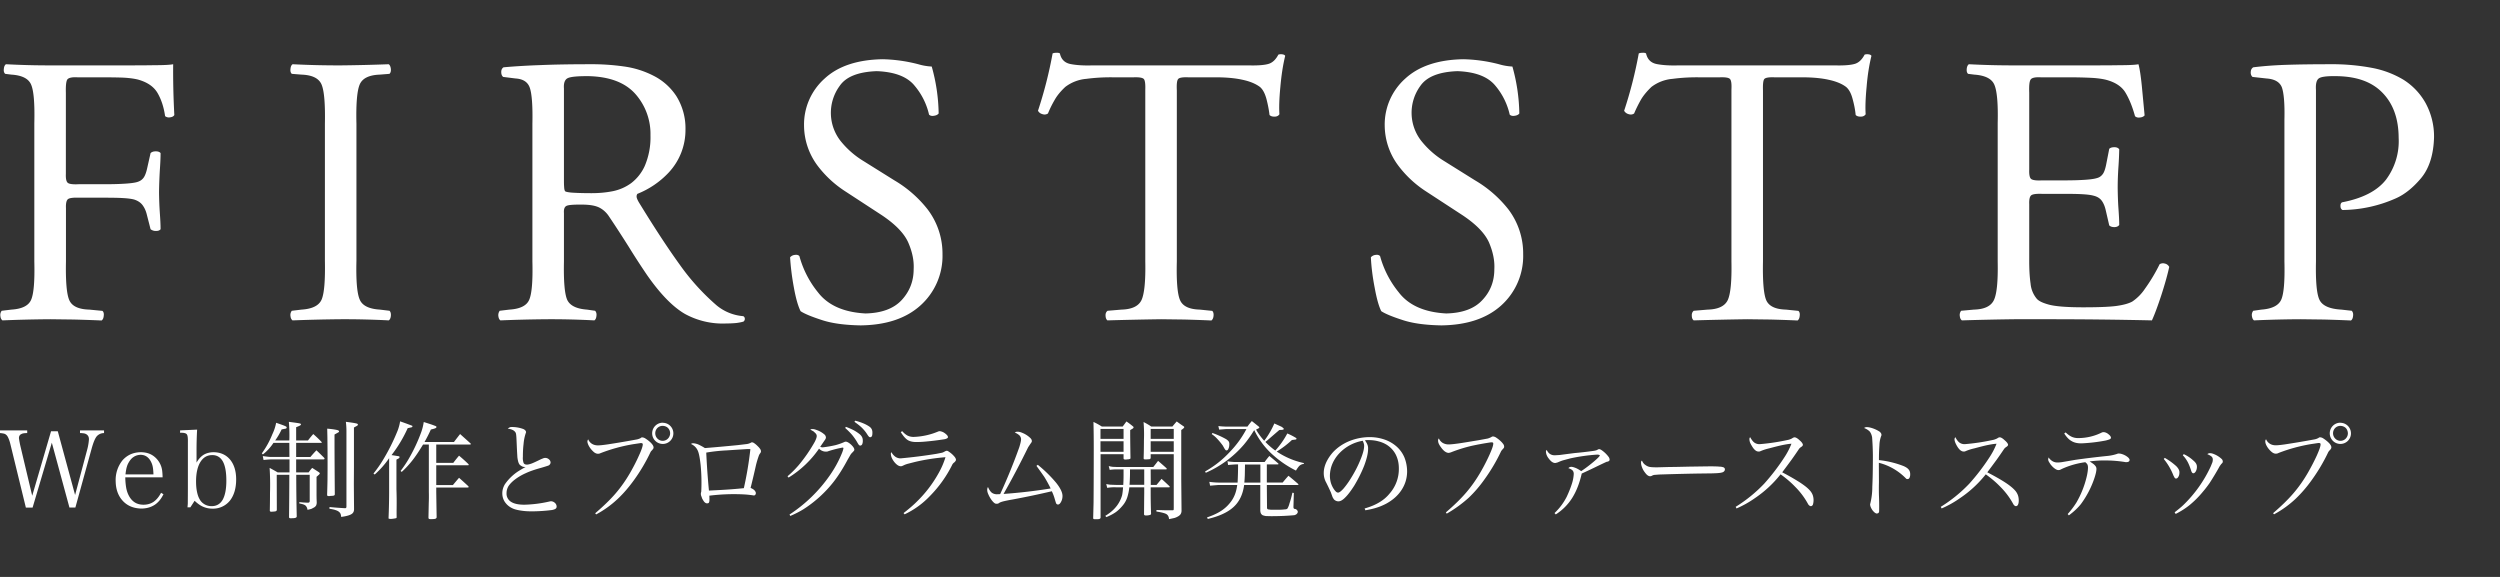
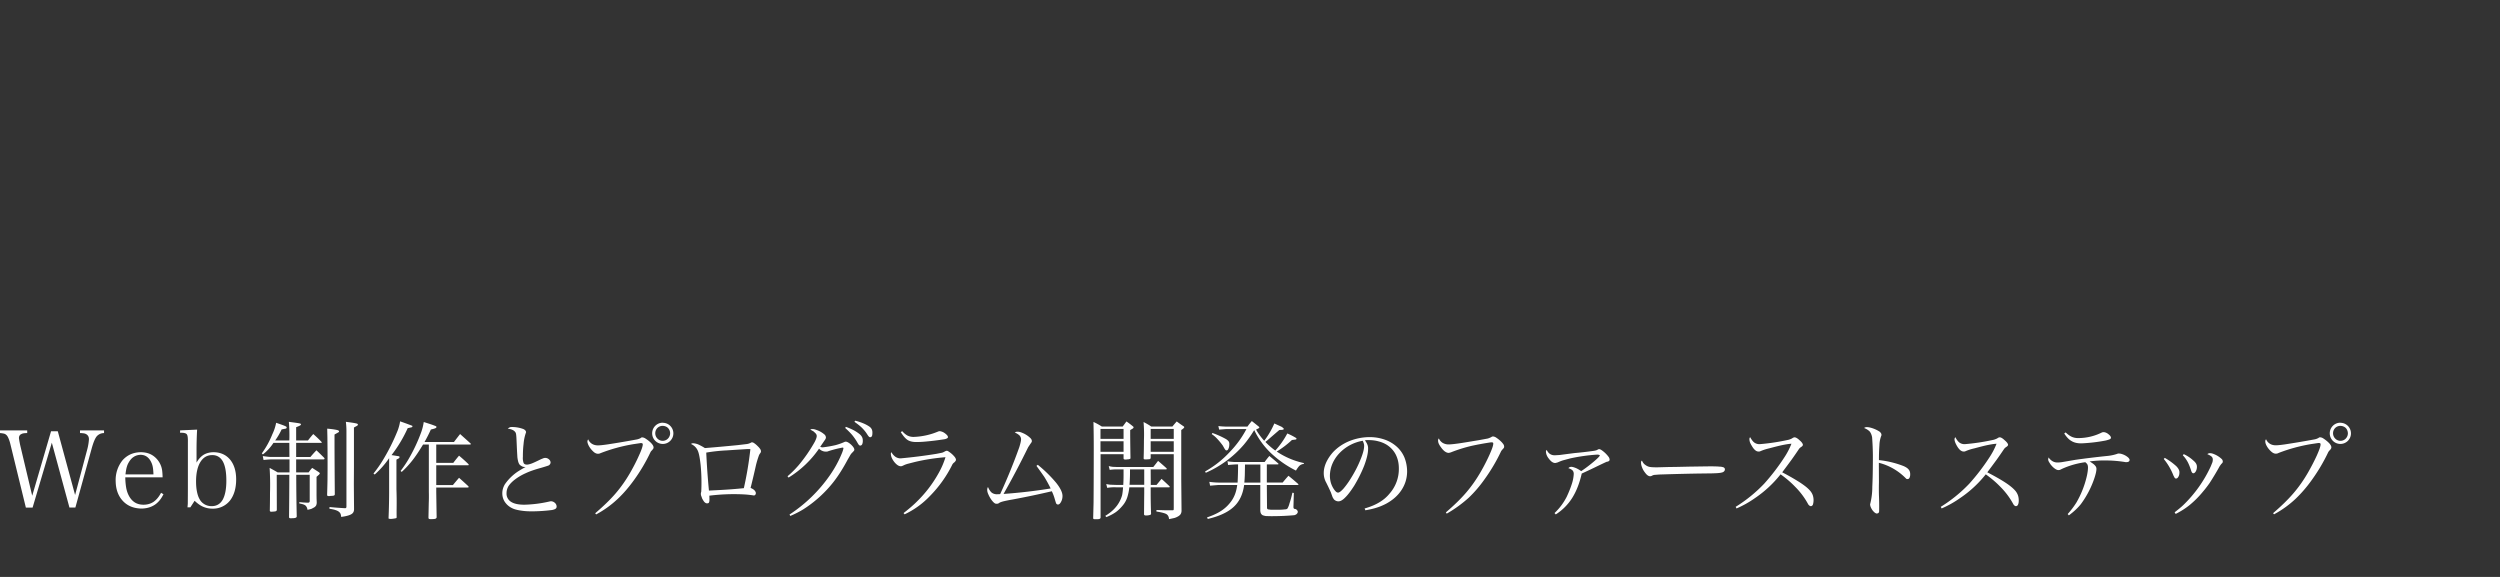
<svg xmlns="http://www.w3.org/2000/svg" width="260" height="60">
  <rect width="100%" height="100%" fill="#333333" stroke="none" />
  <g letter-spacing="0" word-spacing="0" fill="#fff">
    <g style="line-height:125%;-inkscape-font-specification:Adobe Garamond Pro Bold" font-size="40" font-weight="700" font-family="Adobe Garamond Pro">
-       <path d="M6.85 9.64c-.02-.73.03-1.19.15-1.37.13-.18.48-.26 1.05-.23h2.44c.85 0 1.6.01 2.24.03.66.03 1.2.1 1.64.21.98.28 1.65.75 2.03 1.42.39.68.64 1.47.77 2.38.16.12.34.16.54.12.21-.03.35-.11.42-.24a84.56 84.56 0 01-.12-5.28c-.29.06-.93.1-1.93.1-1 .02-2.15.02-3.47.02H5.25a84.55 84.55 0 01-4.63-.12c-.13.09-.2.25-.22.49-.03.24.02.4.14.51l.64.08c1.11.07 1.8.42 2.06 1.05.27.63.38 1.96.33 4v14.4c.05 2.02-.06 3.34-.33 3.96-.26.62-.95.96-2.06 1.03l-1 .12a.7.7 0 00-.14.55c.02.22.1.37.22.45a145.17 145.17 0 015-.12l2.37.03c.8.02 1.8.05 2.94.1.13-.1.2-.25.22-.5.03-.23-.02-.4-.14-.5L9.3 32.2c-1.13-.03-1.83-.36-2.1-1-.27-.63-.38-1.96-.34-4v-5.56c-.02-.5.05-.8.21-.93.16-.12.53-.17 1.11-.15h2.72c.76 0 1.4.01 1.9.04.51.03.9.08 1.18.16.38.13.66.32.85.58.2.27.34.58.43.94l.4 1.56a.9.9 0 00.57.18c.22 0 .38-.06.47-.18 0-.47-.03-1.05-.08-1.74a36.5 36.5 0 01-.08-2.14c.01-.75.04-1.5.08-2.21.05-.72.08-1.33.08-1.83-.1-.12-.26-.18-.5-.18s-.41.06-.54.18l-.36 1.6c-.11.5-.26.85-.42 1.03-.16.19-.36.3-.58.37-.24.08-.67.14-1.26.18-.6.04-1.3.06-2.14.06H8.17c-.58.03-.95-.02-1.1-.13-.17-.12-.24-.43-.22-.95zM33.79 27.12c.04 2.05-.07 3.4-.34 4.03-.27.63-.97.98-2.1 1.05l-1 .12a.7.7 0 00-.14.55c.02.22.1.37.22.45a175.98 175.98 0 015.04-.12 89.93 89.93 0 014.96.12c.12-.08.2-.24.22-.48.02-.24-.03-.41-.14-.52l-1-.12c-1.14-.07-1.84-.42-2.1-1.05-.28-.64-.39-1.98-.34-4.03V12.88c-.05-2.05.06-3.41.33-4.07.27-.66.97-1.01 2.1-1.05l1-.08c.12-.1.17-.27.15-.51-.03-.24-.1-.4-.22-.49a178.1 178.1 0 01-4.96.12 93.53 93.53 0 01-5.04-.12c-.13.09-.2.25-.22.49-.03.24.02.4.14.51l1 .08c1.13.04 1.83.39 2.1 1.05s.38 2.02.34 4.07zM55.37 27.2c.05 2.03-.06 3.35-.33 3.97-.26.62-.95.96-2.07 1.03l-1 .12a.77.77 0 00-.14.56c.03.22.1.37.22.44a144.67 144.67 0 015-.12 86.6 86.6 0 014.76.12c.13-.08.2-.24.22-.47.03-.23-.02-.4-.14-.53l-.84-.12c-1.11-.08-1.8-.43-2.07-1.04-.26-.61-.37-1.93-.33-3.96v-5.04c-.03-.4.06-.65.27-.75.2-.1.75-.14 1.61-.13.78 0 1.38.1 1.8.31.41.21.76.53 1.04.97.64.95 1.32 2 2.04 3.14a79.98 79.98 0 001.88 2.9c1.38 1.98 2.69 3.32 3.93 4.04a8.17 8.17 0 004.35 1c.39 0 .73-.02 1.03-.05.3-.04.55-.09.73-.15.1-.09.14-.19.13-.3a.29.29 0 00-.17-.26 4.96 4.96 0 01-2.76-1.12 23.6 23.6 0 01-3.84-4.24c-1.23-1.7-2.63-3.84-4.2-6.4-.1-.16-.19-.33-.25-.5-.06-.18-.04-.33.05-.46a9.04 9.04 0 003.25-2.21 6.47 6.47 0 001.75-4.47 6.33 6.33 0 00-.94-3.47 6.13 6.13 0 00-2.38-2.13 9.5 9.5 0 00-3.1-.97 23.65 23.65 0 00-3.58-.23c-1.94 0-3.64.03-5.09.09-1.44.05-2.72.13-3.83.23-.16.1-.24.26-.24.49 0 .22.06.4.2.51l1.28.16c.8.05 1.3.38 1.5 1 .2.6.3 1.84.26 3.68zm3.28-18c-.04-.54.08-.9.37-1.06.3-.16 1.04-.23 2.23-.22 2.21.06 3.83.7 4.87 1.9a6.27 6.27 0 011.53 4.26 7.56 7.56 0 01-.6 3.19 4.67 4.67 0 01-1.4 1.77c-.59.43-1.24.71-1.95.85-.72.14-1.44.2-2.17.2-1 0-1.7-.03-2.1-.06-.4-.04-.62-.09-.66-.15-.06-.08-.09-.23-.1-.45-.02-.22-.02-.5-.02-.87zM98.02 26.44a7.61 7.61 0 00-1.56-4.68 12.35 12.35 0 00-3.44-3l-3.2-2a9.07 9.07 0 01-2.26-1.93 4.74 4.74 0 01-.23-5.9c.65-.95 1.93-1.46 3.85-1.53 1.87.07 3.2.58 3.96 1.54a7.06 7.06 0 011.48 2.98c.12.12.29.16.51.12.23-.03.39-.11.49-.24a18.93 18.93 0 00-.72-4.88 5.94 5.94 0 01-1.4-.24 16 16 0 00-3.72-.52c-2.62.05-4.63.72-6.03 2.02a6.4 6.4 0 00-2.13 4.86 7.02 7.02 0 001.4 4.18 11.24 11.24 0 002.92 2.7l3.8 2.48c1.41.95 2.32 1.9 2.73 2.85.41.95.6 1.87.55 2.75 0 1.24-.42 2.31-1.24 3.2-.83.9-2.09 1.36-3.76 1.4-2.28-.12-3.93-.86-4.96-2.21a10.17 10.17 0 01-1.92-3.75c-.1-.12-.26-.16-.47-.13a.74.74 0 00-.5.25c.06 1 .19 2.06.4 3.18.2 1.11.44 1.92.69 2.42.38.26 1.1.56 2.14.9 1.05.36 2.41.55 4.1.58 2.63-.03 4.7-.71 6.2-2.05a6.91 6.91 0 002.32-5.35zM122.39 9.4c-.03-.63.01-1.02.13-1.17.11-.15.45-.21 1.03-.19h2.84c1.1 0 2.03.08 2.8.25.77.16 1.38.41 1.84.75.3.25.52.67.68 1.25.15.58.26 1.14.32 1.67.12.12.3.18.53.17.24 0 .4-.09.5-.25-.05-.67-.02-1.63.1-2.87.11-1.24.28-2.31.5-3.2-.05-.09-.15-.14-.3-.16a.88.88 0 00-.41.03c-.26.5-.59.82-.98.95s-1.1.2-2.14.17h-16.2c-.93.03-1.7-.02-2.3-.14-.6-.12-.97-.49-1.1-1.1-.08-.06-.2-.08-.38-.07-.18 0-.3.03-.38.07a44.06 44.06 0 01-1.52 5.96c.1.17.24.29.46.35.21.07.4.05.58-.07.2-.5.44-.97.7-1.42.26-.46.63-.9 1.1-1.34a4.2 4.2 0 012.19-.84c.92-.12 1.83-.17 2.73-.16h2.2c.57-.02.92.04 1.05.18.12.14.17.5.15 1.1V27.2c.04 2.04-.1 3.37-.39 4-.3.64-1 .97-2.1 1l-1.43.12c-.16.12-.23.3-.21.53.01.23.08.39.2.47a395.08 395.08 0 015.57-.12l2.36.03c.8.02 1.76.05 2.88.1.12-.1.2-.25.22-.5.02-.23-.03-.4-.14-.5l-1.28-.13c-1.12-.03-1.8-.36-2.07-1-.27-.63-.38-1.96-.33-4zM158.41 26.44a7.6 7.6 0 00-1.55-4.68 12.35 12.35 0 00-3.45-3l-3.2-2a9.07 9.07 0 01-2.25-1.93 4.74 4.74 0 01-.24-5.9c.66-.95 1.94-1.46 3.85-1.53 1.88.07 3.2.58 3.97 1.54a7.06 7.06 0 011.47 2.98c.12.12.3.16.52.12.22-.03.39-.11.48-.24a19 19 0 00-.72-4.88 5.94 5.94 0 01-1.4-.24 16 16 0 00-3.72-.52c-2.61.05-4.62.72-6.03 2.02a6.4 6.4 0 00-2.13 4.86 7.02 7.02 0 001.41 4.18 11.24 11.24 0 002.91 2.7l3.8 2.48c1.42.95 2.33 1.9 2.74 2.85.4.95.59 1.87.54 2.75 0 1.24-.4 2.31-1.24 3.2-.82.9-2.08 1.36-3.76 1.4-2.27-.12-3.93-.86-4.95-2.21a10.17 10.17 0 01-1.93-3.75c-.1-.12-.25-.16-.46-.13a.74.74 0 00-.5.25c.05 1 .18 2.06.4 3.18.2 1.11.43 1.92.68 2.42.39.26 1.1.56 2.15.9 1.05.36 2.41.55 4.1.58 2.62-.03 4.7-.71 6.2-2.05a6.91 6.91 0 002.31-5.35zM183.35 9.4c-.02-.63.02-1.02.13-1.17.12-.15.46-.21 1.03-.19h2.84c1.1 0 2.04.08 2.8.25.77.16 1.39.41 1.84.75.3.25.53.67.68 1.25.16.58.27 1.14.32 1.67.12.12.3.18.54.17.23 0 .4-.09.5-.25-.05-.67-.02-1.63.1-2.87.1-1.24.28-2.31.5-3.2-.05-.09-.15-.14-.31-.16a.88.88 0 00-.4.03c-.26.5-.59.82-.98.95-.4.13-1.1.2-2.15.17h-16.2c-.93.03-1.7-.02-2.3-.14-.6-.12-.96-.49-1.1-1.1-.07-.06-.2-.08-.38-.07-.17 0-.3.03-.38.07a44.05 44.05 0 01-1.52 5.96c.1.17.25.29.46.35.22.07.41.05.58-.07.21-.5.45-.97.7-1.42.27-.46.64-.9 1.1-1.34a4.2 4.2 0 012.2-.84c.92-.12 1.83-.17 2.72-.16h2.2c.58-.02.93.04 1.05.18.13.14.18.5.15 1.1V27.2c.04 2.04-.09 3.37-.38 4-.3.64-1 .97-2.1 1l-1.44.12c-.15.12-.22.3-.2.53 0 .23.08.39.2.47a395.08 395.08 0 015.56-.12l2.37.03c.8.02 1.76.05 2.87.1.13-.1.2-.25.22-.5.03-.23-.02-.4-.14-.5l-1.28-.13c-1.11-.03-1.8-.36-2.07-1-.26-.63-.37-1.96-.33-4zM207.76 27.2c.04 2.04-.09 3.37-.39 4-.3.64-.99.97-2.09 1l-1.32.12a.7.7 0 00-.14.55c.02.22.1.37.22.45a291.38 291.38 0 015.44-.12h3.6c3.55 0 7.13.04 10.72.12.28-.61.61-1.5.99-2.66.37-1.15.64-2.12.81-2.9a.67.67 0 00-.46-.35.67.67 0 00-.54.07 17.55 17.55 0 01-1.54 2.57 4.8 4.8 0 01-1.3 1.31c-.4.22-.98.37-1.74.47-.75.09-1.87.13-3.38.13-1.71 0-2.9-.1-3.56-.28-.66-.18-1.09-.39-1.28-.64a2.85 2.85 0 01-.62-1.54c-.1-.69-.15-1.56-.14-2.62v-5.64c-.02-.5.05-.8.21-.93.16-.12.53-.17 1.11-.15h2.32c.78 0 1.41.01 1.91.04s.9.08 1.17.16c.4.1.68.3.86.57.18.27.3.59.38.95l.36 1.56c.12.12.3.18.53.18.24 0 .4-.08.51-.22 0-.45-.03-1.02-.08-1.7-.05-.7-.07-1.4-.08-2.14 0-.77.03-1.51.08-2.23a36 36 0 00.08-1.8c-.1-.15-.27-.22-.5-.22-.24 0-.42.05-.54.17l-.32 1.64c-.1.49-.22.83-.38 1.02-.15.19-.34.32-.58.38-.25.08-.66.14-1.25.18-.59.04-1.3.06-2.15.06h-2.32c-.58.03-.95-.02-1.11-.14-.16-.11-.23-.44-.21-.98v-8c-.03-.73.02-1.19.15-1.37.12-.18.47-.26 1.05-.23h2.88c.88 0 1.64.02 2.28.05.65.03 1.18.1 1.6.2 1 .26 1.69.72 2.07 1.38.39.66.71 1.46.97 2.41.12.12.29.17.51.14.23-.02.39-.1.49-.22l-.29-3.06c-.11-1.1-.23-1.85-.35-2.26-.28.06-.92.1-1.92.1-1 .02-2.17.02-3.48.02h-7.52a87.02 87.02 0 01-4.72-.12c-.12.09-.2.25-.22.49-.02.24.02.4.14.51l.64.08c1.13.08 1.84.43 2.1 1.07.27.63.39 1.96.34 3.97zM240.86 9.36c-.04-.62.05-1.02.29-1.2.23-.18.85-.26 1.87-.24 2.1.03 3.68.6 4.78 1.75 1.1 1.14 1.65 2.69 1.66 4.65a6.7 6.7 0 01-1.32 4.37c-.9 1.15-2.42 1.94-4.56 2.35-.12.06-.18.2-.17.39 0 .2.07.33.21.41a13.98 13.98 0 005.52-1.2c.92-.4 1.8-1.1 2.65-2.11.84-1.01 1.3-2.43 1.35-4.25a7.25 7.25 0 00-.9-3.6 6.77 6.77 0 00-2.3-2.4 9.92 9.92 0 00-3.3-1.23 22.44 22.44 0 00-4.38-.37c-1.65 0-3.12.02-4.4.06-1.3.04-2.47.13-3.52.26-.16.1-.25.26-.26.47-.02.22.04.4.18.53l1.44.16c.87.06 1.4.37 1.62.94.2.58.3 1.69.26 3.34V27.2c.05 2.03-.06 3.35-.33 3.96-.26.6-.95.96-2.07 1.04l-.84.12a.7.7 0 00-.14.55c.03.22.1.37.22.45a121.77 121.77 0 014.88-.12l2.35.03c.79.02 1.74.05 2.85.1.13-.09.2-.25.22-.48.03-.23-.02-.4-.14-.53l-1.08-.12c-1.23-.07-1.99-.41-2.28-1.03-.29-.62-.4-1.94-.36-3.97z" />
-     </g>
+       </g>
    <g style="line-height:125%;-inkscape-font-specification:Hiragino Mincho Pro Light" font-size="11" font-weight="300" font-family="Hiragino Mincho Pro">
      <path d="M5.39 46.04l1.83 6.74h.62l1.7-6.16c.17-.6.33-1 .51-1.23a1 1 0 01.77-.35v-.28h-2.5v.28c.11 0 .21 0 .3.02.09 0 .16.02.23.04.13.05.23.12.3.22.07.1.1.22.1.37a5.64 5.64 0 01-.16.99l-1.28 4.8-1.8-6.63h-.7l-1.96 6.71-1.23-5.18a9.08 9.08 0 01-.15-.81c0-.1.02-.19.06-.26.05-.08.1-.13.2-.17a.58.58 0 01.2-.07c.1-.02.24-.03.4-.03v-.28H0v.28c.18.01.32.04.42.06.1.03.17.07.23.13.09.07.16.19.23.35.07.16.14.36.2.61l1.61 6.6h.7zM16.91 49.64a6.64 6.64 0 00-.05-.74 2.24 2.24 0 00-.93-1.5c-.36-.25-.79-.37-1.3-.37-.78.01-1.4.3-1.88.83a3.26 3.26 0 00-.72 2.17c.01.86.26 1.54.74 2.06.47.51 1.11.78 1.91.8.54 0 1-.13 1.38-.37.38-.24.7-.62.94-1.12l-.25-.15c-.22.42-.48.73-.78.94-.3.2-.65.3-1.04.3-.4 0-.73-.1-1-.3-.27-.2-.49-.5-.65-.9a3.24 3.24 0 01-.18-.71 6.94 6.94 0 01-.07-.94zm-3.86-.3c.03-.28.07-.5.11-.68.05-.18.1-.34.19-.5.15-.28.33-.5.55-.64.21-.14.45-.21.71-.22.52 0 .9.28 1.14.82.07.15.12.32.15.51s.05.42.06.71zM20.24 52.08c.3.29.6.5.88.62.3.13.62.2.97.2a2.25 2.25 0 001.81-.82c.43-.54.66-1.28.66-2.22 0-.88-.22-1.56-.63-2.06-.42-.5-.99-.76-1.7-.77-.4 0-.75.09-1.04.26-.29.18-.54.45-.75.82v-1.23a38 38 0 01.06-2.2l-1.77.08v.25c.37-.02.6.04.69.15.1.11.13.4.12.85v4.78a249.36 249.36 0 01-.01 1.6l-.03.37h.3zm.15-2.01c0-.87.16-1.55.45-2.02.3-.48.7-.72 1.24-.72.48 0 .85.22 1.1.67.24.44.36 1.1.36 1.99 0 .87-.13 1.53-.38 1.98-.26.45-.64.67-1.15.67-.28 0-.53-.07-.75-.2-.23-.14-.4-.32-.52-.56-.12-.21-.2-.47-.26-.77-.06-.3-.09-.65-.09-1.04zM28.78 49.38h1.31a383.53 383.53 0 01-.03 4.38c0 .05.01.09.04.11.03.02.09.04.16.03l.27-.01c.1-.01.17-.02.21-.04a.18.18 0 00.1-.07.21.21 0 00.02-.12 192.59 192.59 0 01-.05-4.28h1.4v2.72c0 .05-.01.1-.04.13s-.08.05-.13.05h-.06l-.42-.02-.43-.04v.14c.29.05.5.11.62.2.12.1.2.25.23.46.17-.03.3-.07.41-.1l.3-.16c.09-.06.15-.13.19-.2a.76.76 0 00.06-.32 17.64 17.64 0 01-.02-.95v-1.7l.26-.23c.05-.05.08-.1.08-.13 0-.02-.01-.05-.04-.07a1.24 1.24 0 00-.13-.1l-.62-.4a3.56 3.56 0 00-.37.47h-1.3v-1.35h2.84l.08-.02a.07.07 0 00.03-.06v-.03l-.04-.06a39.22 39.22 0 00-.8-.78 13.4 13.4 0 00-.63.7H30.8v-1.47h2.55c.08 0 .12-.02.12-.05l-.02-.04a12.92 12.92 0 00-.87-.83 9.63 9.63 0 00-.55.67H30.8v-1.38c.2-.08.35-.14.4-.18.07-.03.1-.07.09-.1.03-.05-.03-.1-.15-.12-.13-.03-.5-.08-1.1-.16a15.69 15.69 0 01.05 1.94h-1.47a7.4 7.4 0 00.67-1.15l.42-.08c.08-.03.11-.07.1-.12.02-.05-.04-.1-.18-.16-.13-.06-.44-.17-.91-.33a4.94 4.94 0 01-.39 1.18 9.16 9.16 0 01-1.1 2l.11.11a4.96 4.96 0 001.1-1.2h1.65l.01 1.46H28.2c-.08 0-.19 0-.34-.02a9.32 9.32 0 01-.53-.07l.08.41a8.7 8.7 0 01.73-.06h1.97v1.35h-1.23a24.73 24.73 0 00-.84-.47 27.67 27.67 0 01.04 2.62 79.07 79.07 0 01-.02 1.81c0 .04.01.08.04.1.03.02.08.03.13.03l.28-.02.13-.02c.1-.02.15-.08.15-.17v-.03zm5.25-4.8l.02.92a196.53 196.53 0 01.01 4.38 106.12 106.12 0 01-.04 1.57c0 .05.01.09.04.11.02.02.06.04.12.03H34.3l.11-.02c.16 0 .27-.01.33-.04s.08-.07.08-.14a1043.08 1043.08 0 01-.03-4.93v-1.27l.41-.23c.05-.03.07-.06.06-.1 0-.06-.07-.11-.25-.15-.18-.04-.5-.09-.97-.13zm2 8.08c0 .07 0 .11-.03.14-.01.03-.05.05-.09.05h-.01-.07a33.93 33.93 0 01-1.56-.12l-.01.18c.26.04.46.08.61.13.15.05.27.1.37.18.08.06.13.13.17.2.04.09.06.2.07.34.52-.07.88-.17 1.07-.29.2-.12.28-.3.27-.56a14.85 14.85 0 010-.07 2285.48 2285.48 0 01-.02-2.49l.01-1.76v-4.13l.33-.18c.06-.04.08-.09.08-.13.01-.05-.07-.1-.25-.13-.18-.04-.51-.09-1-.15a8.03 8.03 0 01.06 1.12zM45.37 46.23h3.5c.06 0 .1-.02.1-.06l-.03-.05a346 346 0 00-1.09-.98 63.46 63.46 0 00-.64.83h-3.06a15.97 15.97 0 00.66-1.3l.28-.07a1.11 1.11 0 00.24-.09.13.13 0 00.04-.04.12.12 0 00.02-.06c.02-.04-.05-.1-.22-.15-.16-.07-.53-.19-1.1-.37-.05.34-.13.68-.25 1.02a17.33 17.33 0 01-1.29 2.77c-.24.42-.53.85-.87 1.3l.12.1a10 10 0 001.11-1.2c.34-.43.7-.98 1.11-1.65h.6v4.96a16.79 16.79 0 01-.01 1.16 481.17 481.17 0 01-.03 1.48c0 .06.02.1.05.13.04.02.1.03.18.03.23 0 .4-.01.49-.04.09-.04.13-.09.13-.17v-.02a1351.48 1351.48 0 01-.04-2.58v-.48h3.27l.07-.01a.06.06 0 00.03-.05l-.01-.03c0-.02-.02-.03-.03-.05a46.64 46.64 0 00-.96-.87 57.08 57.08 0 00-.64.76h-1.73v-2.06h3.29l.07-.01.02-.04c0-.03-.02-.05-.05-.09a16.28 16.28 0 00-.96-.86 14.81 14.81 0 00-.6.75h-1.77zm-6.4 3.12a9.36 9.36 0 001.5-1.7v3.23a66.87 66.87 0 01-.06 2.97c0 .05 0 .08.04.1l.19.02a3.1 3.1 0 00.51-.07c.04 0 .07-.02.08-.04a.1.1 0 00.02-.07v-.03-.03a29.12 29.12 0 010-.9 40.11 40.11 0 00-.02-1.95V47.8l.26-.14c.04-.04.06-.07.06-.11 0-.04 0-.07-.03-.08a.26.26 0 00-.1-.03l-.5-.08a4.78 4.78 0 00-.2-.03 13.94 13.94 0 001.68-2.8l.44-.1a.13.13 0 00.04-.04.12.12 0 00.01-.06c0-.02 0-.03-.02-.05a37.19 37.19 0 00-1.26-.46c-.04.28-.12.6-.25.95a20.94 20.94 0 01-1.52 3.05c-.3.5-.64.98-1 1.43zM52.81 44.58c.23.03.4.08.53.15.12.06.2.14.27.24.04.07.07.18.08.35.02.16.03.47.05.92a61.93 61.93 0 00.07 1.33c.03.23.07.42.12.55.05.13.12.23.2.28.1.07.17.11.25.14.07.02.17.03.28.03-.32.17-.58.33-.79.46a5.1 5.1 0 00-1.36 1.33c-.18.3-.27.62-.27.94 0 .37.11.7.32.98.22.29.5.5.88.65.23.08.5.14.8.18.32.05.67.07 1.07.07a16.87 16.87 0 002.11-.14c.18-.04.3-.08.37-.14.07-.05.1-.13.1-.23a.52.52 0 00-.18-.37.63.63 0 00-.4-.17l-.1.01-.13.03a12.85 12.85 0 01-2.55.32c-.61 0-1.07-.1-1.38-.3a1 1 0 01-.47-.9c0-.26.07-.5.2-.73.15-.22.36-.45.66-.68a5.6 5.6 0 011.14-.67c.42-.2.96-.38 1.61-.56a16.37 16.37 0 00.74-.23.4.4 0 00.17-.14.34.34 0 00.06-.2.44.44 0 00-.17-.31.57.57 0 00-.56-.12l-.25.1c-.49.24-.83.4-1.03.47-.2.07-.35.1-.45.1-.16 0-.28-.05-.34-.16a1.52 1.52 0 01-.08-.65c0-.47.02-.91.07-1.32a4.68 4.68 0 01.26-1.23.3.3 0 00-.08-.2.6.6 0 00-.23-.15 3.37 3.37 0 00-1.11-.2c-.1 0-.2 0-.26.03a.73.73 0 00-.22.14zM68.93 43.96a1.1 1.1 0 000 2.21 1.1 1.1 0 001.1-1.1 1.1 1.1 0 00-1.1-1.1zm0 .33c.21.01.4.08.54.22a.79.79 0 010 1.1.76.76 0 01-1.1 0 .79.79 0 010-1.1.77.77 0 01.56-.22zM62 53.5a10.52 10.52 0 002.27-1.64c.58-.55 1.14-1.2 1.68-1.95a18.32 18.32 0 001.7-2.88c.04-.08.1-.15.17-.21l.12-.16a.25.25 0 00.03-.13c0-.14-.11-.32-.34-.54a3.3 3.3 0 00-.47-.36.73.73 0 00-.33-.14h-.1a1.3 1.3 0 00-.12.08c-.1.05-.22.1-.37.13a93.2 93.2 0 01-3.07.52c-.48.07-.8.1-.98.1-.23 0-.44-.05-.62-.16a1.02 1.02 0 01-.4-.47.49.49 0 00-.06.12.3.3 0 00-.02.1c0 .1.03.2.08.32s.12.24.21.37c.14.19.28.33.41.44.14.1.27.15.38.15.06 0 .12 0 .18-.02l.23-.09a17.17 17.17 0 013.25-.88l.8-.12c.08 0 .14.01.17.03.03.02.05.06.05.12-.01.2-.14.59-.4 1.15-.24.55-.55 1.15-.91 1.78-.46.8-.97 1.52-1.53 2.17-.56.65-1.27 1.33-2.11 2.05zM71.85 46.17a1.35 1.35 0 01.76.8c.1.27.18.72.25 1.34a18.84 18.84 0 01.07 2.82l-.04.15v.07c0 .06 0 .14.04.23l.1.28c.1.17.17.3.25.37.08.08.17.12.25.12.1 0 .16-.02.2-.08a.63.63 0 00.05-.31 4.8 4.8 0 00-.01-.41 20.86 20.86 0 013.44-.14 10.04 10.04 0 011.19.12.2.2 0 00.15-.07c.03-.04.05-.1.06-.16 0-.1-.05-.2-.14-.3-.09-.1-.23-.18-.41-.26l.09-.35a89.01 89.01 0 00.48-2.05 10.57 10.57 0 01.3-.98.96.96 0 01.13-.22.57.57 0 00.06-.1.24.24 0 00.02-.11.43.43 0 00-.08-.23c-.06-.09-.15-.2-.28-.32a2.18 2.18 0 00-.33-.28.47.47 0 00-.24-.1c-.03 0-.05 0-.08.02a1.28 1.28 0 01-.46.16l-.92.11a180.68 180.68 0 01-3.44.31 5.68 5.68 0 00-.74-.4c-.18-.06-.35-.1-.5-.1-.04 0-.08 0-.1.02a.68.68 0 00-.12.05zm1.6.9a18.02 18.02 0 012.13-.23 1090.63 1090.63 0 012.17-.14h.13l.16.01a37.13 37.13 0 01-.68 4.06 49.27 49.27 0 01-2.46.19l-1.17.06a76.63 76.63 0 01-.28-3.95zM87.9 44.51c.27.24.5.47.71.71.2.24.38.5.53.76.08.15.15.25.19.3.04.04.09.06.14.06.08 0 .15-.05.2-.14a.9.9 0 00.06-.4.77.77 0 00-.09-.37 1.04 1.04 0 00-.28-.31 4.13 4.13 0 00-.6-.39 6.86 6.86 0 00-.79-.34zm.96-.64c.31.21.57.42.77.61.2.2.39.42.54.66.09.14.15.23.2.27.04.04.08.06.13.06.08 0 .14-.04.18-.12.04-.08.05-.2.05-.36a.78.78 0 00-.07-.35.73.73 0 00-.24-.27 3.38 3.38 0 00-.63-.34c-.24-.1-.52-.2-.85-.28zm-6.85 5.8a10.6 10.6 0 003.17-3.01 1 1 0 00.68.31h.15l.21-.07a11.16 11.16 0 011.4-.35c.03 0 .06 0 .08.02l.02.05a2.86 2.86 0 01-.18.56c-.32.78-.73 1.53-1.24 2.26a15.23 15.23 0 01-4.19 4.07l.08.15c.47-.2.93-.43 1.37-.7a12.6 12.6 0 003.12-2.83c.51-.65 1-1.43 1.48-2.33l.3-.52c.07-.1.14-.18.23-.26l.13-.15a.23.23 0 00.03-.13c-.02-.14-.13-.3-.34-.5-.21-.19-.4-.3-.55-.31l-.08.01a6.24 6.24 0 01-.97.35 11.5 11.5 0 01-1.31.23h-.13l-.17-.05.52-.76c.06-.1.09-.19.07-.23 0-.09-.04-.18-.12-.27a2.47 2.47 0 00-.87-.5c-.16-.06-.3-.09-.42-.09l-.1.01c-.03.01-.07.02-.11.05l.08.04a4.14 4.14 0 00.25.14l.13.12c.08.07.14.14.17.2.03.05.04.1.04.18 0 .12-.07.32-.2.58a15.97 15.97 0 01-1.68 2.44c-.38.44-.76.82-1.16 1.15zM93.68 44.94c.25.4.49.68.73.83.23.14.55.21.95.2.3 0 .67-.02 1.13-.07.46-.04 1.02-.11 1.67-.21a.92.92 0 00.33-.1c.06-.03.1-.08.1-.14-.02-.13-.13-.25-.32-.39a1.1 1.1 0 00-.55-.22l-.11.02a7.19 7.19 0 01-2.6.58c-.24 0-.44-.05-.63-.14-.18-.1-.37-.25-.55-.46zm.4 8.55a8.77 8.77 0 002.61-1.88 12.6 12.6 0 002.37-3.33.74.74 0 01.2-.2c.1-.1.16-.18.16-.27 0-.07-.04-.15-.1-.25a2.71 2.71 0 00-.66-.6c-.08-.06-.15-.08-.2-.08-.04 0-.1.02-.18.06-.1.06-.2.11-.3.14l-.6.12a53.29 53.29 0 01-3.72.47.93.93 0 01-.53-.16 1.4 1.4 0 01-.42-.48.4.4 0 00-.06.1v.09c.01.26.13.53.35.82.23.28.44.43.65.45l.14-.01.2-.09c.1-.05.23-.1.4-.15l.74-.19a20.7 20.7 0 013.2-.5 8.2 8.2 0 01-.7 1.63 12.8 12.8 0 01-2.27 2.98c-.39.39-.85.78-1.39 1.2zM107.79 48.45a58.88 58.88 0 01.82 1.15 14.6 14.6 0 01.66 1.2 55.6 55.6 0 01-4.9.57 92.5 92.5 0 002.56-4.86l.22-.33.14-.2a.26.26 0 00.02-.13c0-.08-.04-.17-.13-.27a2.6 2.6 0 00-.9-.58c-.16-.07-.31-.1-.44-.1a.7.7 0 00-.15.01.61.61 0 00-.15.07c.22.1.38.2.5.32.1.12.15.24.15.39 0 .15-.06.42-.18.81a58.5 58.5 0 01-1.99 4.88c-.08.02-.14.02-.18.02h-.1a.9.9 0 01-.58-.15c-.14-.11-.28-.3-.41-.6a.55.55 0 00-.08.3c0 .14.04.3.13.49.08.19.2.39.35.6.1.12.18.21.26.27.08.06.16.09.25.08l.12-.01a.54.54 0 00.13-.07c.08-.06.22-.11.4-.16.2-.05.52-.12.98-.2a86.58 86.58 0 004.1-.86 4.82 4.82 0 01.27.69 29.64 29.64 0 00.16.53c.02.05.05.1.09.12a.2.2 0 00.12.04c.12 0 .23-.1.32-.28.1-.18.15-.38.15-.61 0-.36-.22-.82-.66-1.37a13.65 13.65 0 00-1.91-1.87zM119.67 48.82h1.6c.02 0 .03 0 .05-.02l.02-.03c0-.02 0-.05-.03-.08a33 33 0 00-.87-.76 23.35 23.35 0 01-.5.64h-3.72l-.5-.02a2.84 2.84 0 01-.41-.08l.1.4a4.14 4.14 0 01.8-.05h.64v.56a17.31 17.31 0 01-.03 1.05h-.78l-.55-.02c-.15-.01-.3-.04-.44-.07l.1.4a4.17 4.17 0 01.9-.06h.75c-.03.36-.06.64-.1.82a3.3 3.3 0 01-.8 1.4c-.25.27-.56.51-.95.75l.11.13c.4-.16.73-.34 1-.53.27-.2.5-.43.72-.7.2-.24.34-.5.44-.78a5 5 0 00.23-1.09H119v.6a432.97 432.97 0 00-.02 2.16v.04c0 .08.06.13.19.13.18 0 .32-.02.4-.05.1-.02.14-.07.14-.13v-.03a60.45 60.45 0 01-.04-2.16v-.56h1.92l.04-.01c.02-.01.02-.02.02-.03 0-.02 0-.05-.02-.07a52.8 52.8 0 00-.83-.77 46.14 46.14 0 01-.52.63h-.6zm-.67 0v1.6h-1.53a17.5 17.5 0 00.05-1.1v-.18-.32zm-2.15-1.58V47.66c0 .04.01.07.04.1.03.02.08.03.14.03.07 0 .16 0 .25-.02.09 0 .15-.01.18-.03.04 0 .07-.02.09-.04.02-.01.02-.04.02-.09a226.4 226.4 0 01-.03-2.33v-.25-.3l.28-.17c.05-.04.07-.08.07-.12 0-.02 0-.04-.02-.06a7.59 7.59 0 00-.72-.55l-.19.26-.2.27h-2.17a7.2 7.2 0 00-.87-.48 113.91 113.91 0 01.03 2.84 764.26 764.26 0 01-.02 5.58l-.04 1.57c0 .05.01.08.04.1.03.02.08.03.15.03.23 0 .38 0 .46-.03.08-.03.12-.08.12-.15v-6.58zm0-.25h-2.4v-1.1h2.4zm0-1.35h-2.4v-1.03h2.4zm5.22 1.6v5.59l-.01.2c-.02.02-.05.04-.11.04H121.27l-1-.03v.16c.53.08.87.17 1.04.27.16.1.25.27.27.52l.56-.12c.13-.04.25-.09.35-.15a.8.8 0 00.29-.24.7.7 0 00.1-.34l-.03-3.3v-5.12c.13-.08.2-.14.25-.19.04-.04.06-.07.06-.1 0-.02-.01-.05-.03-.07a15.12 15.12 0 01-.75-.53 14.7 14.7 0 00-.45.53h-2.2a6.86 6.86 0 00-.8-.47 15.65 15.65 0 01.04 1.89 63.25 63.25 0 01-.03 1.86c0 .05 0 .1.04.11.02.02.07.03.14.03l.26-.01.2-.02a.13.13 0 00.06-.05.21.21 0 00.03-.1v-.36zm0-.25h-2.4v-1.1h2.4zm0-1.35h-2.4v-1.03h2.4zM127.56 44.37l-.41-.02a11.3 11.3 0 01-.44-.04l.08.37.77-.06h2.07a10.24 10.24 0 01-1.7 2.35 10.49 10.49 0 01-2.6 2.06l.07.14a11.06 11.06 0 003.94-2.9c.39-.46.75-.97 1.1-1.54a8.18 8.18 0 002.02 2.65 10.7 10.7 0 002.32 1.56c.17-.28.3-.45.4-.53.1-.08.23-.14.42-.17l.01-.08a8.07 8.07 0 01-2.83-1.2 9.54 9.54 0 001.58-1.2l.4-.05c.06-.02.08-.05.07-.09 0-.02 0-.04-.02-.06a6.76 6.76 0 00-.93-.48 8.84 8.84 0 01-1.25 1.78 7.5 7.5 0 01-1.03-.9l.2-.16a272.36 272.36 0 011.25-1.08l.21-.01.19-.02.04-.04a.1.1 0 00.02-.05c0-.02 0-.03-.02-.05a.63.63 0 00-.08-.07.72.72 0 00-.2-.13l-.68-.31a8.61 8.61 0 01-1.05 1.8 6.51 6.51 0 01-.85-1.16l.29-.15.03-.03c.02-.01.02-.03.02-.03a.15.15 0 00-.03-.08 42.67 42.67 0 00-.75-.6 7.33 7.33 0 00-.46.58zm-.69 5.82a7.81 7.81 0 01-1.1-.08l.08.4.84-.07h1.98c-.05.38-.13.7-.23.96s-.23.51-.4.74c-.27.37-.6.7-1.01.97-.41.27-.91.5-1.5.7l.08.16c1.2-.28 2.1-.7 2.7-1.26.6-.56.95-1.31 1.08-2.27h1.68V53a1 1 0 00.05.37c.04.08.1.15.17.2.08.04.2.07.36.1.16 0 .44.02.83.01a25.4 25.4 0 002.13-.1c.1-.03.2-.07.26-.14.07-.07.1-.14.1-.22a.3.3 0 00-.08-.17.34.34 0 00-.16-.11.82.82 0 01-.14-.03.07.07 0 01-.04-.05.3.3 0 01-.03-.09v-.1l.04-1.4-.15-.03c-.1.45-.2.82-.3 1.1a2 2 0 01-.21.54c-.04.06-.15.1-.33.1-.18.03-.54.04-1.07.03h-.35l-.24-.03c-.1-.01-.15-.09-.14-.22l-.02-2.32h3.18c.08 0 .11-.02.11-.06l-.01-.03a28.25 28.25 0 00-1.03-.87 18.75 18.75 0 00-.6.7h-1.65V48.3h1.1c.08 0 .12-.02.11-.05v-.03a25.85 25.85 0 00-.95-.8 9.97 9.97 0 00-.49.63h-2.98c-.12 0-.26 0-.4-.02-.14 0-.3-.03-.48-.06l.06.39a18.51 18.51 0 01.78-.06h.26a35.51 35.51 0 01-.05 1.89zm2.54 0c.03-.28.04-.54.05-.77l.02-1.11h1.6v1.88zm-3.39-5.04c.16.1.3.22.44.35a7.16 7.16 0 01.71.84l.18.32.1.14c.04.03.08.04.11.04.09 0 .16-.06.2-.18.06-.12.09-.28.09-.47a.47.47 0 00-.08-.3 1.12 1.12 0 00-.33-.26 8.95 8.95 0 00-1.35-.6zM142 53.07c.46-.08.86-.17 1.19-.28.33-.1.65-.24.96-.4.7-.38 1.23-.85 1.61-1.43.38-.58.57-1.21.58-1.9 0-.54-.1-1.02-.27-1.46a3.15 3.15 0 00-.79-1.13 3.68 3.68 0 00-1.27-.75 4.7 4.7 0 00-1.57-.26 5.7 5.7 0 00-2.1.41c-.66.27-1.22.65-1.68 1.13-.31.34-.55.7-.73 1.08-.17.38-.26.74-.26 1.1a2 2 0 00.25 1 21.7 21.7 0 01.49 1.03l.18.5.12.2c.06.08.14.13.22.17.08.04.17.06.27.06.2 0 .44-.13.7-.4.28-.27.59-.68.94-1.23.42-.7.77-1.4 1.04-2.09.26-.7.4-1.27.4-1.72.01-.15-.01-.3-.06-.43-.05-.14-.14-.3-.27-.48l.2-.02h.18c.35 0 .7.04 1.03.13a3 3 0 01.88.37c.4.26.71.6.92 1.01.21.42.32.89.32 1.42a3.86 3.86 0 01-.98 2.65c-.3.37-.67.67-1.08.91-.4.24-.9.45-1.5.62zm-.28-7.24c.06.13.1.24.12.32a.8.8 0 01.03.23c0 .36-.14.85-.4 1.47-.25.62-.58 1.26-1 1.93-.27.44-.53.78-.76 1.05-.24.26-.42.4-.55.4a.33.33 0 01-.2-.08 1.36 1.36 0 01-.21-.24c-.14-.2-.25-.42-.33-.67a2.7 2.7 0 01-.11-.78c.02-.87.35-1.64.98-2.32a4.4 4.4 0 012.43-1.3zM150.46 53.42a13.27 13.27 0 002.27-1.64c.58-.55 1.15-1.2 1.69-1.97a18.3 18.3 0 001.69-2.87c.05-.08.1-.15.17-.22a.8.8 0 00.13-.16.27.27 0 00.02-.14.43.43 0 00-.08-.22 1.98 1.98 0 00-.26-.3 3.3 3.3 0 00-.46-.37.73.73 0 00-.34-.14l-.1.01a1.1 1.1 0 00-.12.07c-.1.05-.21.1-.36.14l-.92.17c-.92.15-1.62.27-2.12.34s-.83.1-1 .1a1.2 1.2 0 01-.63-.16 1 1 0 01-.4-.47.64.64 0 00-.07.13.31.31 0 00-.01.1c0 .1.02.2.07.32.05.11.12.23.22.36.13.19.27.34.4.44.14.1.26.15.38.16.1 0 .24-.04.4-.11a15.71 15.71 0 012.01-.62 28.72 28.72 0 012.04-.37c.08 0 .14 0 .17.03.04.02.05.05.05.1 0 .22-.14.6-.39 1.16a19.7 19.7 0 01-.92 1.79c-.46.8-.97 1.52-1.52 2.16-.56.65-1.26 1.33-2.1 2.05zM161.8 53.5a5.55 5.55 0 001.7-1.7c.43-.68.77-1.53 1-2.55a55.56 55.56 0 001.28-.6 75.1 75.1 0 011.3-.62.63.63 0 00.25-.08c.05-.04.07-.1.07-.16a.53.53 0 00-.11-.28 3.05 3.05 0 00-.73-.7c-.1-.07-.2-.1-.26-.1l-.06.01-.1.05c-.06.05-.2.09-.4.12a38.29 38.29 0 01-2 .23 262.98 262.98 0 00-1.54.2l-.5.03c-.4 0-.67-.19-.84-.56a.32.32 0 00-.07.1.28.28 0 00-.01.1c.01.25.12.5.33.75.2.26.4.4.6.41.04 0 .09 0 .14-.02l.15-.04c.18-.08.37-.16.57-.22l.75-.2a18.87 18.87 0 012.77-.39c.1 0 .17.01.22.03.05.01.07.04.07.07-.04.1-.27.33-.7.69-.42.35-.83.66-1.24.93a2.7 2.7 0 00-.54-.32c-.2-.08-.36-.13-.5-.13a.4.4 0 00-.29.14c.2.06.34.14.43.23.09.1.13.22.13.37a4 4 0 01-.21 1.07c-.14.44-.32.87-.52 1.3a6.2 6.2 0 01-1.27 1.7zM170.76 47.9a.27.27 0 00-.08.1.47.47 0 00-.01.15c0 .14.04.3.12.5.08.2.18.36.3.51.18.25.36.37.52.37l.09-.01.08-.03a.75.75 0 01.27-.1l.52-.04.96-.03a296.62 296.62 0 012.97-.07l1.54-.02c.35-.01.6-.02.74-.04.15-.01.27-.04.36-.07a.37.37 0 00.18-.12.28.28 0 00.07-.18c0-.05-.01-.09-.03-.12a.3.3 0 00-.12-.1 1.34 1.34 0 00-.42-.07c-.2-.02-.53-.03-1.01-.03l-.77.01-1.35.02-1.37.03-.8.01-1.1.03h-.26c-.28 0-.5-.02-.64-.05a1.1 1.1 0 01-.42-.21.78.78 0 01-.18-.17c-.05-.06-.1-.15-.16-.27zM180.6 52.88a10.72 10.72 0 001.92-1.08 11.79 11.79 0 002.66-2.47c.57.4 1.07.83 1.52 1.3a7.73 7.73 0 011.36 1.83c.1.12.18.18.26.18.1 0 .16-.05.22-.15a1.63 1.63 0 00-.02-1.01 1.51 1.51 0 00-.32-.5c-.21-.24-.55-.5-1-.8-.47-.3-1.08-.66-1.85-1.06a122.43 122.43 0 00.98-1.32 43.29 43.29 0 00.78-1.13.98.98 0 01.25-.21c.1-.07.14-.14.14-.21-.02-.13-.13-.28-.34-.46-.2-.19-.38-.3-.52-.31a.37.37 0 00-.1.02.9.9 0 00-.15.08c-.09.06-.2.1-.35.15a22.25 22.25 0 01-3 .46.9.9 0 01-.57-.15c-.15-.1-.3-.3-.46-.58a.83.83 0 00-.06.12.28.28 0 00-.01.1c0 .09.02.19.05.3.04.11.1.23.18.36.12.21.24.37.36.47.11.1.23.15.35.15.07 0 .13 0 .19-.03a5.08 5.08 0 01.92-.3c.6-.16 1.07-.28 1.42-.35.35-.07.65-.12.9-.13a7.59 7.59 0 01-.74 1.42 22.03 22.03 0 01-2.1 2.74 15 15 0 01-2.96 2.4zM193.86 44.51c.26.1.46.23.6.38.12.16.2.36.24.6a28.72 28.72 0 01.08 1.9c0 1.38-.02 2.46-.06 3.23a7.16 7.16 0 01-.23 1.83c.01.2.1.4.25.62.16.2.3.32.45.34l.12-.03a.2.2 0 00.08-.07.3.3 0 00.04-.13 24.97 24.97 0 00-.02-1.67 26.42 26.42 0 010-1.36 1633.5 1633.5 0 01-.01-2.02 6 6 0 012.85 1.66c.05.03.1.04.14.03.09 0 .15-.04.2-.13a.82.82 0 00.07-.37c0-.2-.05-.36-.16-.49-.1-.13-.28-.25-.53-.36a9.91 9.91 0 00-2.56-.62 20 20 0 01.05-1.56 2.96 2.96 0 01.2-.99c.01-.02.02-.05.01-.09 0-.1-.06-.2-.18-.31a3.22 3.22 0 00-.98-.43 1.63 1.63 0 00-.37-.05c-.05 0-.1 0-.13.02a.7.7 0 00-.15.07zM201.93 52.88a10.72 10.72 0 001.92-1.08 11.79 11.79 0 002.67-2.47c.56.4 1.07.83 1.52 1.3a7.73 7.73 0 011.36 1.83c.09.12.17.18.25.18.1 0 .17-.05.22-.15.05-.1.08-.24.08-.42 0-.23-.03-.42-.1-.6a1.51 1.51 0 00-.32-.5c-.21-.23-.54-.5-1-.8-.46-.3-1.08-.65-1.85-1.05a122.35 122.35 0 00.98-1.32 43.2 43.2 0 00.78-1.13.98.98 0 01.25-.21c.1-.07.15-.14.15-.21-.02-.13-.14-.28-.35-.46-.2-.19-.37-.3-.51-.31a.37.37 0 00-.11.02.9.9 0 00-.14.08c-.1.06-.21.1-.36.15a22.25 22.25 0 01-3 .46.9.9 0 01-.57-.15c-.15-.1-.3-.3-.45-.58a.83.83 0 00-.06.12.28.28 0 00-.02.1c0 .09.02.19.06.3.04.11.1.23.17.36.12.21.24.37.36.47.12.1.24.15.36.15.06 0 .13 0 .18-.03a5.08 5.08 0 01.93-.3c.6-.16 1.06-.28 1.41-.35.35-.07.66-.12.9-.13a7.58 7.58 0 01-.74 1.42 22.03 22.03 0 01-2.1 2.74 15 15 0 01-2.96 2.4zM214.68 45.08c.25.39.51.66.78.8.26.16.6.23 1 .23a17.36 17.36 0 002.5-.29c.22-.05.37-.1.46-.14.08-.04.12-.1.12-.16-.01-.12-.1-.24-.27-.37a.89.89 0 00-.48-.21l-.16.02a5.5 5.5 0 01-2.49.6 1.6 1.6 0 01-.67-.13c-.2-.09-.41-.24-.64-.46zm.48 8.52c.5-.37.92-.76 1.25-1.17a9.69 9.69 0 001.42-2.74c.13-.4.2-.71.2-.93 0-.13-.05-.25-.17-.37-.1-.12-.3-.25-.54-.4a11.13 11.13 0 011.8-.1 12.44 12.44 0 011.93.17h.12c.1 0 .17-.02.22-.06a.2.2 0 00.09-.16c0-.08-.06-.17-.15-.26a1.8 1.8 0 00-.69-.37c-.1-.03-.19-.04-.26-.04h-.11l-.17.06a4.55 4.55 0 01-.86.18 87.3 87.3 0 00-3.39.41l-1.4.24c-.2.03-.36.04-.48.04a1 1 0 01-.5-.13 1.33 1.33 0 01-.42-.4 3.7 3.7 0 00-.04.2c0 .06.02.14.06.23l.16.26c.15.2.3.35.45.46.15.11.28.17.4.17l.15-.02.2-.1a8.5 8.5 0 012.44-.7c.11.09.18.16.22.24.04.08.06.19.06.31 0 .27-.05.61-.15 1.02a9.84 9.84 0 01-1.04 2.6c-.26.42-.56.82-.92 1.22zM225.03 47.73a6.3 6.3 0 011.01 1.73l.13.24c.04.05.1.07.15.07.09-.01.17-.07.24-.2.07-.12.1-.27.1-.44.01-.2-.1-.42-.34-.66a6.76 6.76 0 00-1.18-.85zm1.98-.38c.2.2.36.43.5.68.13.24.24.52.35.85.03.12.07.21.11.26.04.06.09.08.15.08.1-.01.17-.08.25-.21a1 1 0 00.11-.46.65.65 0 00-.09-.34c-.06-.11-.17-.22-.31-.34a3.75 3.75 0 00-.97-.64zm-.74 6.1c.5-.25 1-.56 1.47-.94.47-.39.93-.84 1.37-1.38.26-.3.48-.6.68-.88a28.29 28.29 0 001.06-1.77l.16-.22c.07-.06.1-.1.13-.14a.24.24 0 00.03-.13.37.37 0 00-.1-.24 2.53 2.53 0 00-.81-.52c-.16-.07-.3-.1-.44-.1a.43.43 0 00-.12.02.65.65 0 00-.14.08c.23.1.38.19.46.27a.4.4 0 01.11.31.9.9 0 01-.04.27l-.17.42a13.33 13.33 0 01-2.86 4.03c-.24.23-.54.47-.9.75zM243.4 43.96a1.1 1.1 0 000 2.21 1.1 1.1 0 001.1-1.1 1.1 1.1 0 00-1.1-1.1zm0 .33c.23.01.41.08.56.22.14.15.21.33.22.55 0 .22-.08.4-.22.55a.76.76 0 01-1.1 0 .79.79 0 010-1.1.77.77 0 01.55-.22zm-6.9 9.2a10.52 10.52 0 002.27-1.64c.57-.55 1.14-1.2 1.67-1.95a18.32 18.32 0 001.7-2.88c.05-.08.1-.15.17-.21.06-.06.1-.12.12-.16a.25.25 0 00.03-.13c0-.14-.1-.32-.34-.54a3.3 3.3 0 00-.46-.36.73.73 0 00-.34-.14h-.1a1.3 1.3 0 00-.12.08c-.1.05-.21.1-.36.13a93.2 93.2 0 01-3.07.52c-.48.07-.8.1-.98.1-.24 0-.45-.05-.62-.16a1.02 1.02 0 01-.4-.47.49.49 0 00-.07.12.3.3 0 00-.01.1c0 .1.02.2.07.32s.12.24.21.37c.14.19.28.33.42.44.13.1.26.15.38.15.05 0 .11 0 .18-.02l.22-.09a17.17 17.17 0 013.25-.88l.8-.12c.08 0 .14.01.17.03.04.02.05.06.05.12 0 .2-.14.59-.39 1.15-.25.55-.56 1.15-.92 1.78-.46.8-.97 1.52-1.53 2.17-.56.65-1.26 1.33-2.1 2.05z" />
    </g>
  </g>
</svg>